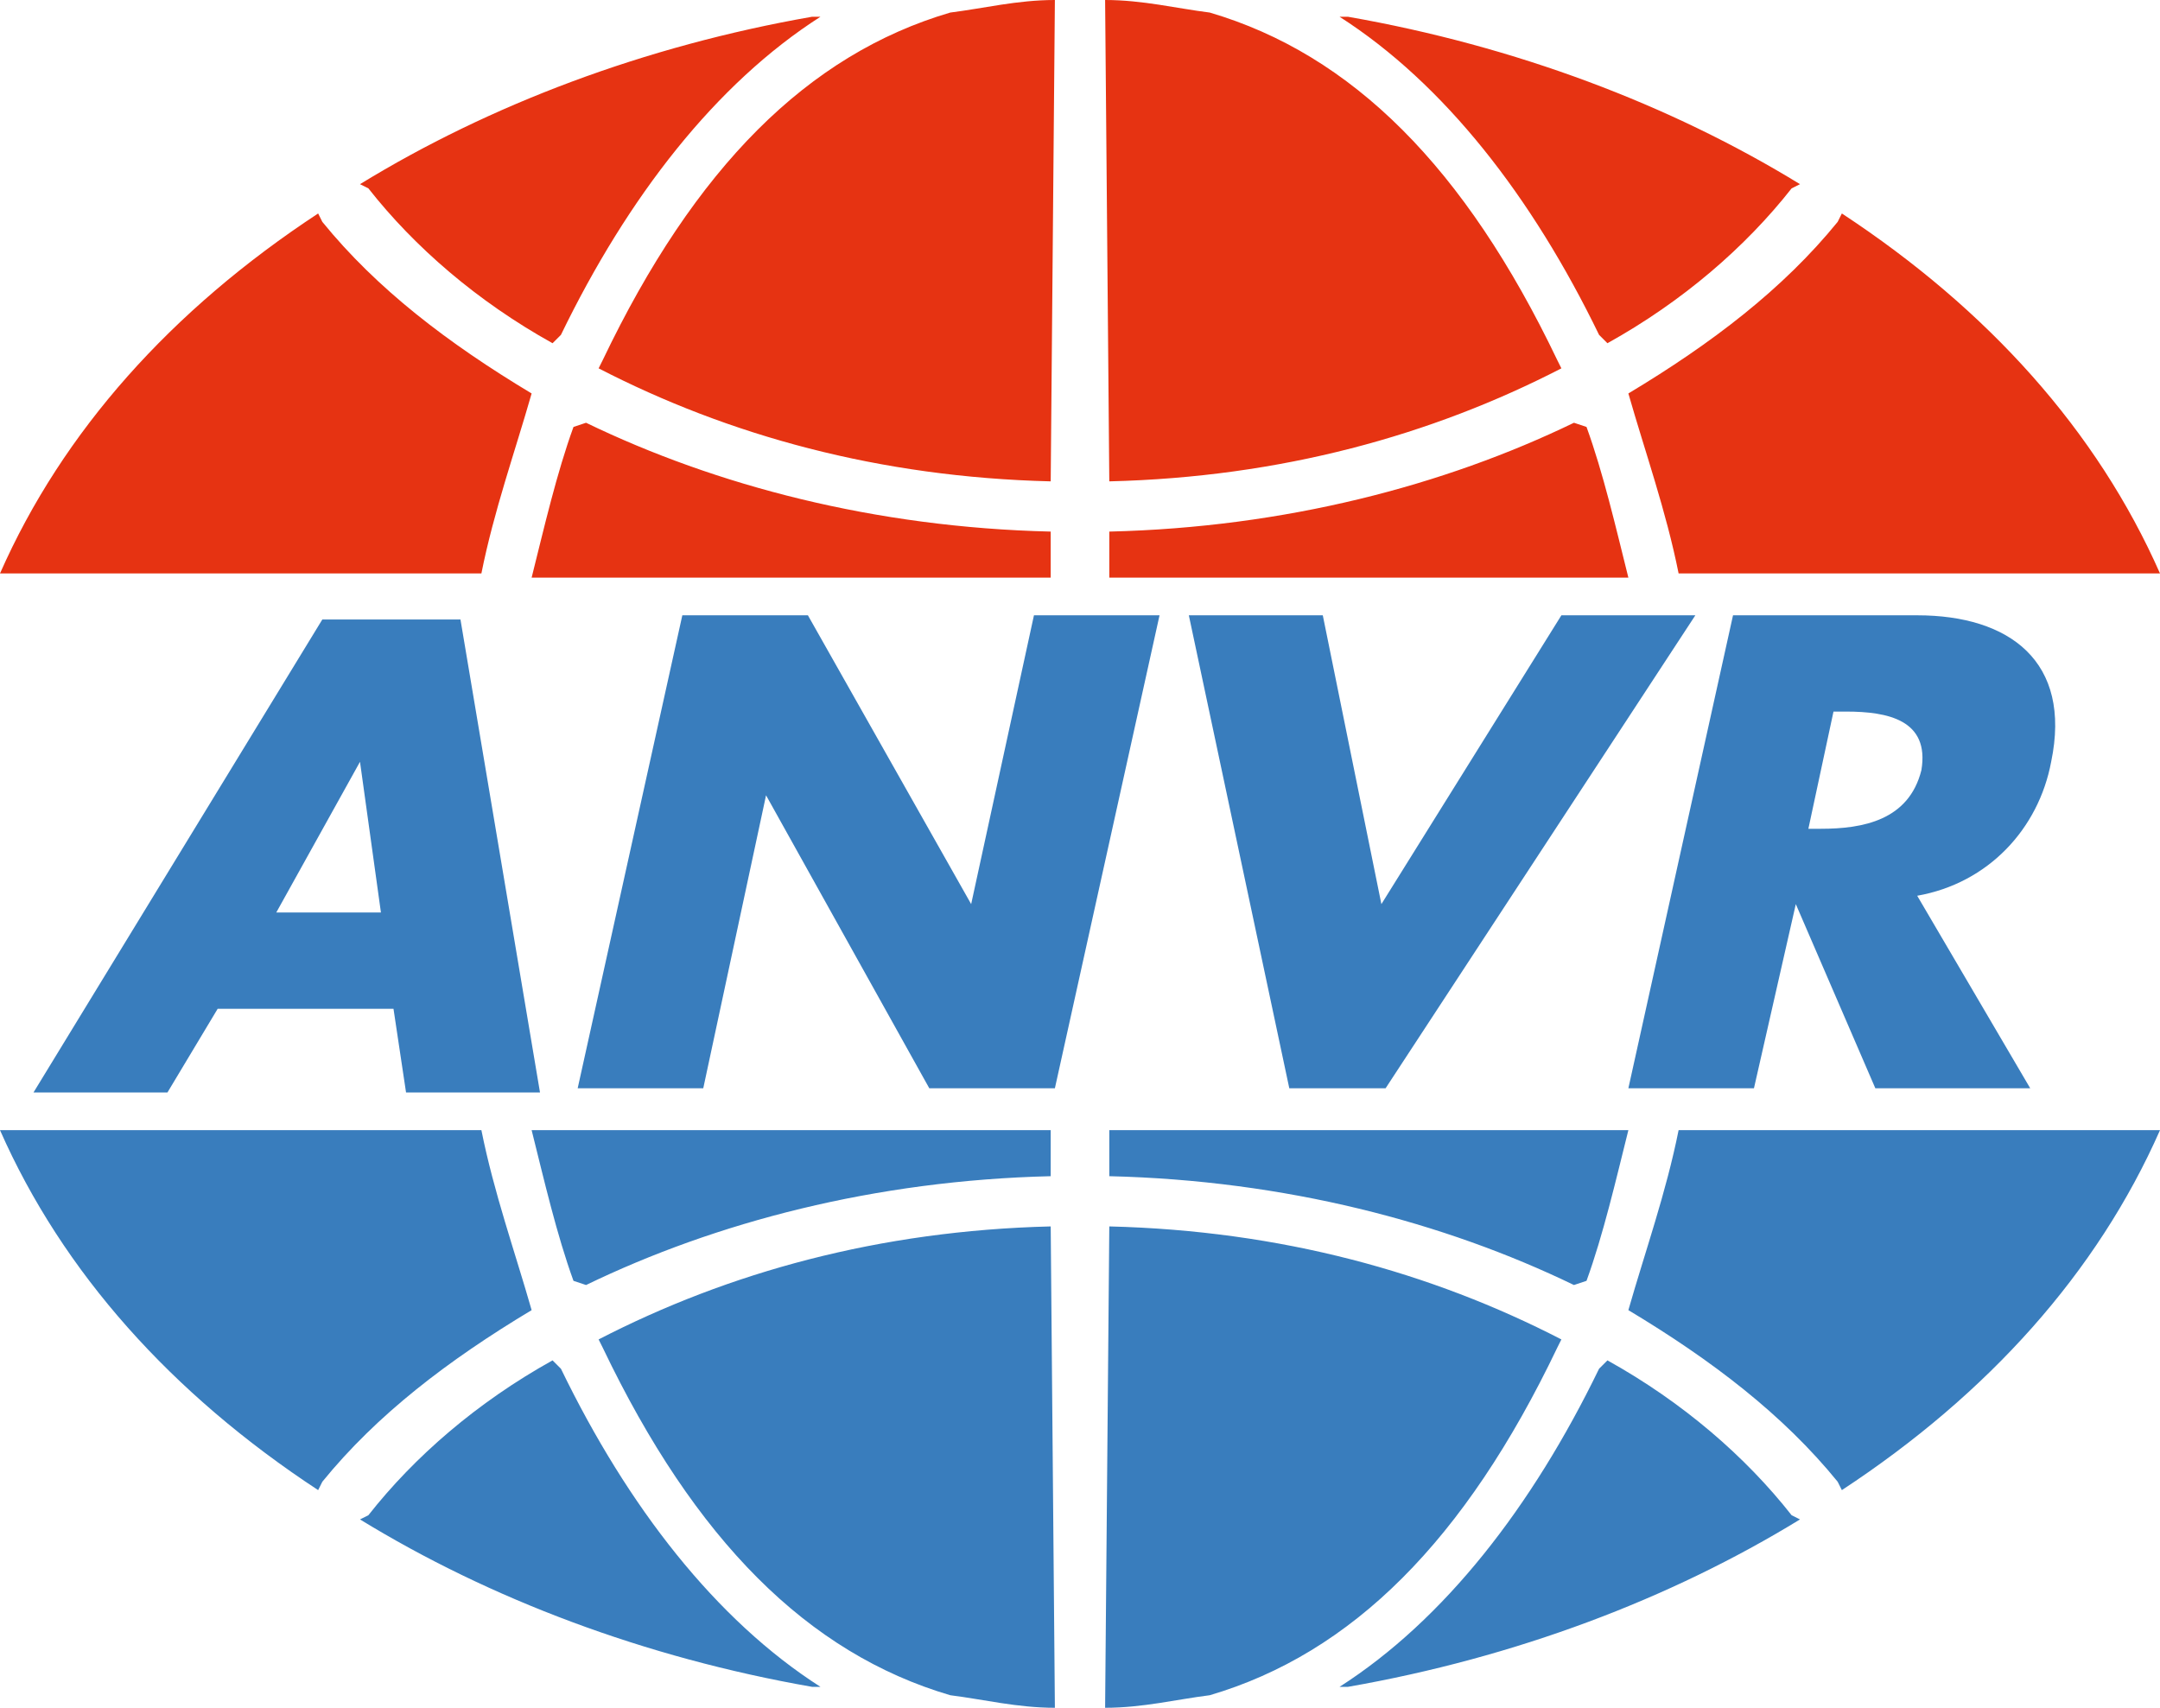
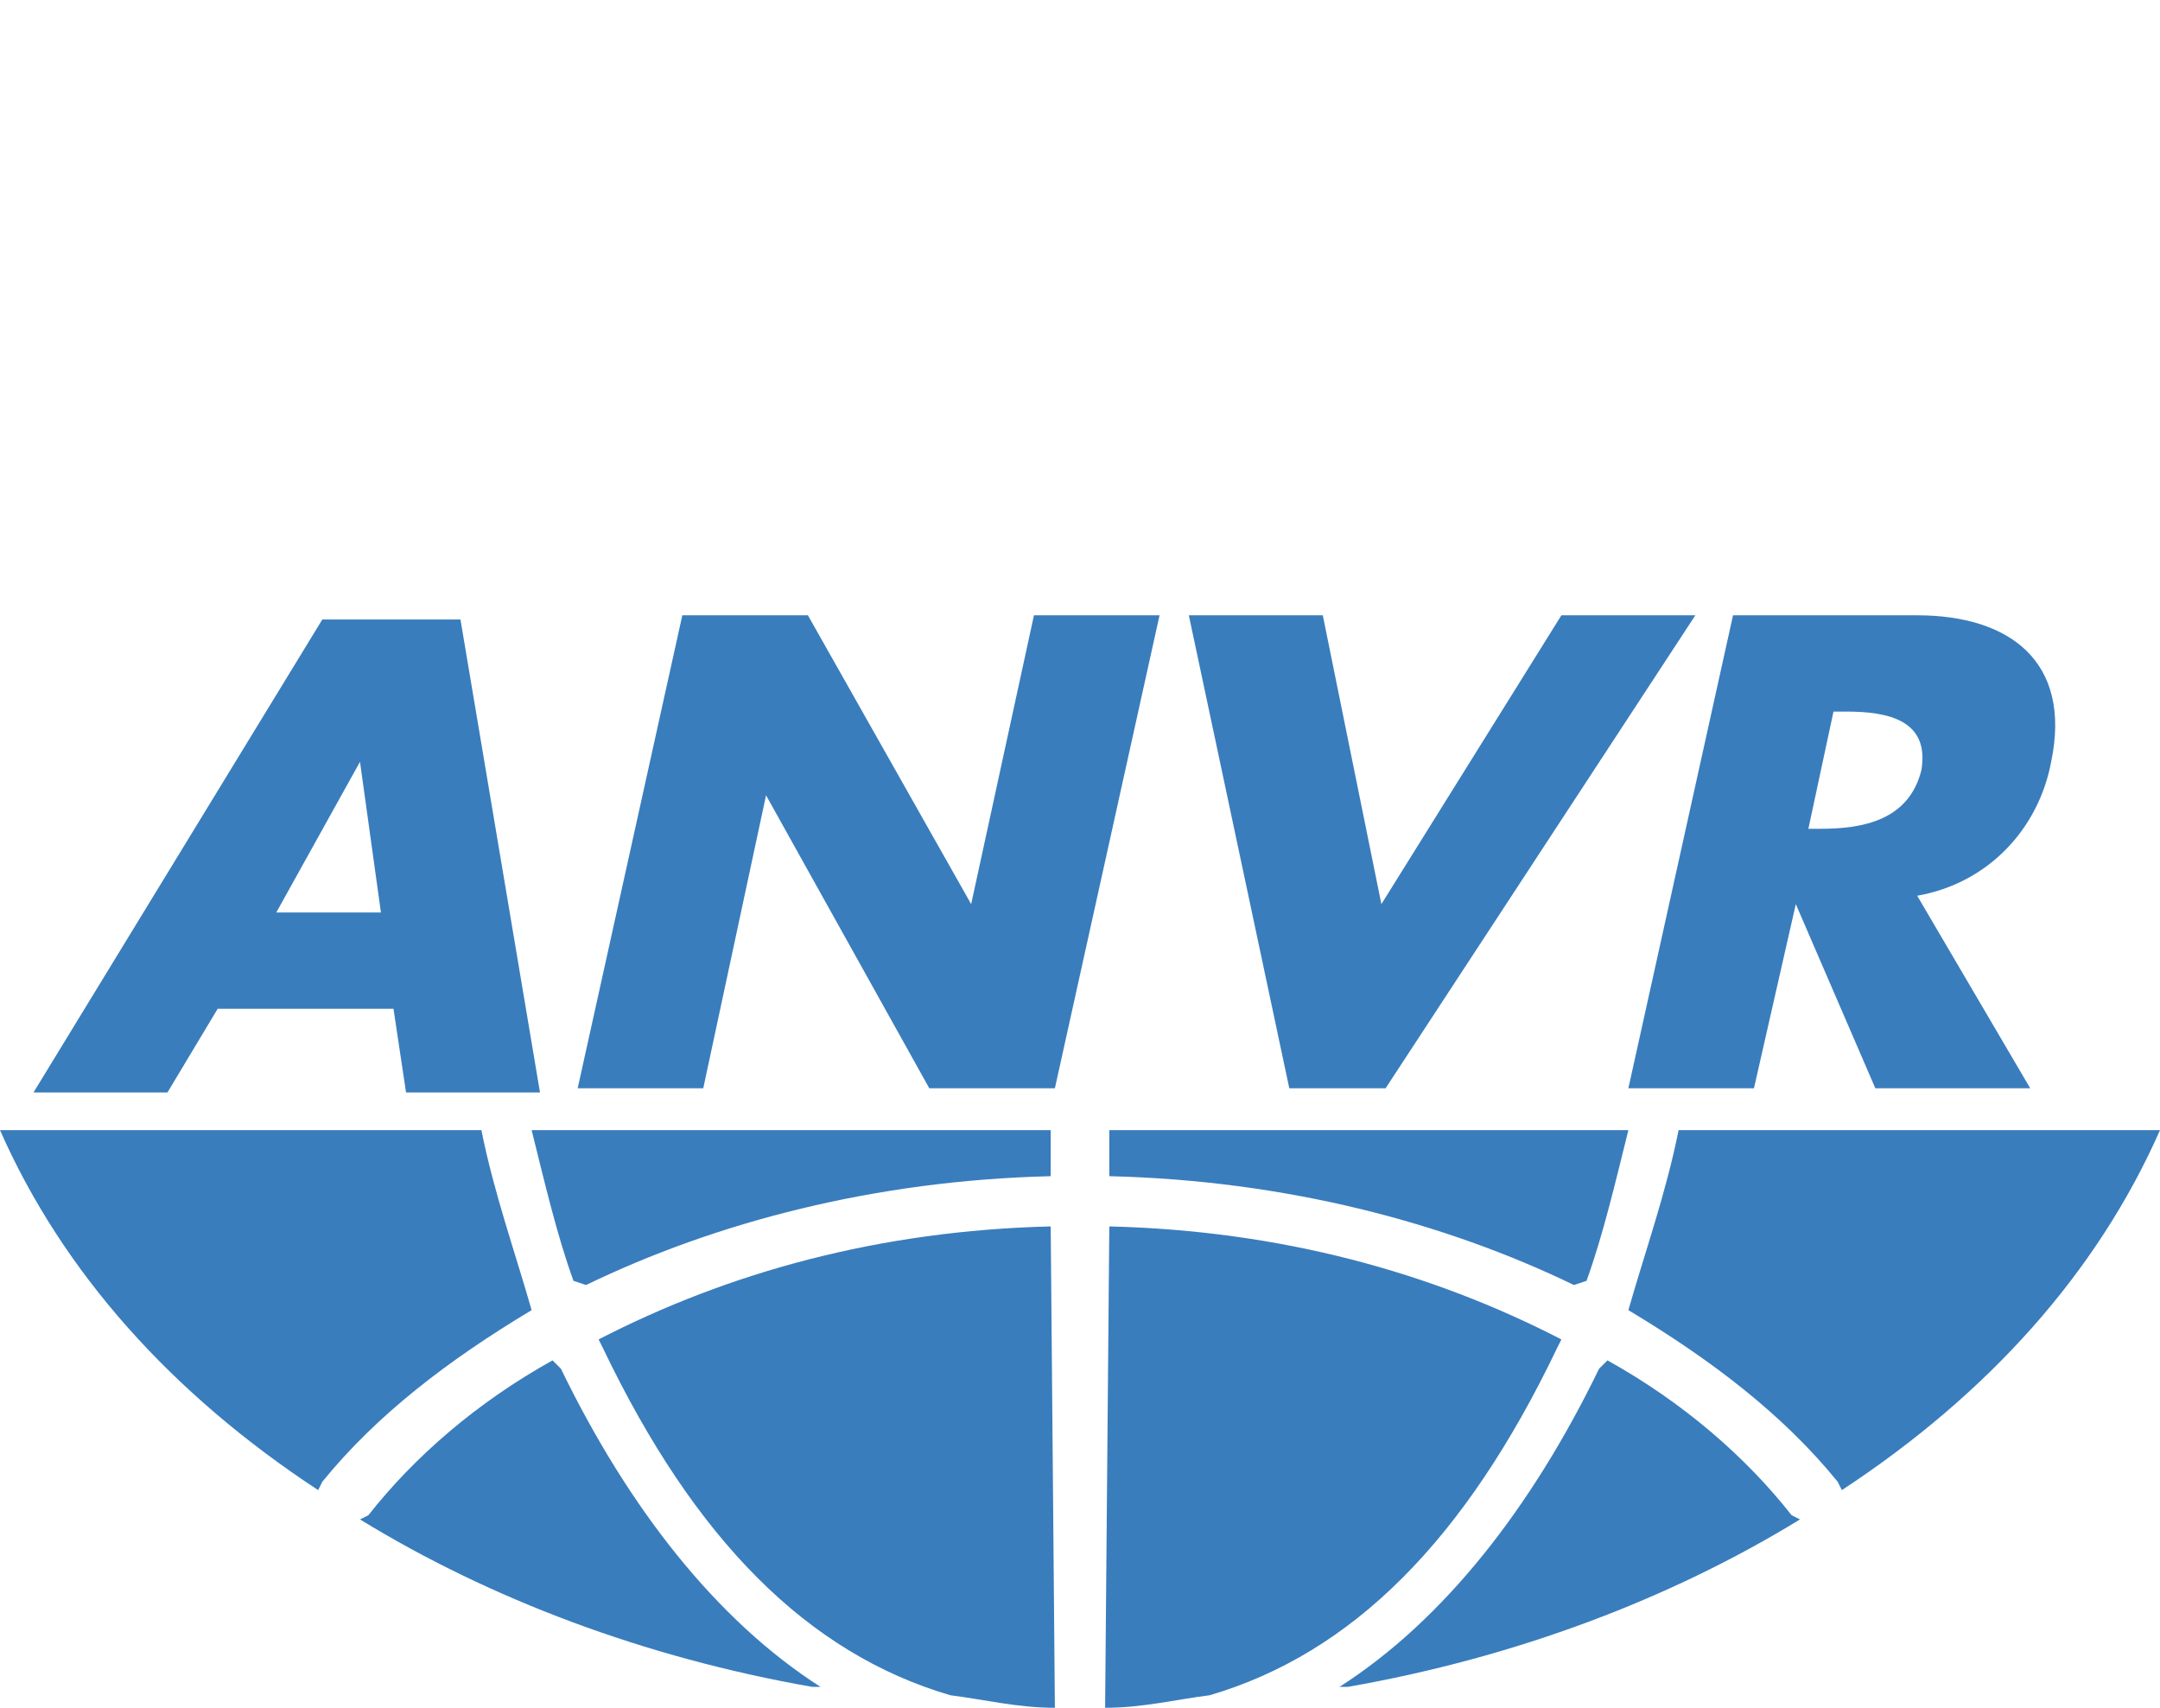
<svg xmlns="http://www.w3.org/2000/svg" id="Laag_1" viewBox="238 248.5 51.6 40.8">
  <style>.st0{fill:#397DBD;} .st1{fill:#E63312;}</style>
  <path class="st0" d="M247.1 270.3h-2.5l2-3.6.5 3.6zm.3 2.3l.3 2h3.2l-1.9-11.3h-3.3l-6.9 11.3h3.2l1.2-2h4.2zM254.3 263.2h3l3.9 6.9 1.5-6.9h3l-2.5 11.3h-3l-3.9-7-1.5 7h-3l2.5-11.3zM271 270.1l4.3-6.9h3.2l-7.4 11.3h-2.3l-2.4-11.3h3.2l1.4 6.9zM281.8 265.5h.3c1 0 2 .2 1.8 1.4-.3 1.2-1.4 1.4-2.4 1.4h-.3l.6-2.8zm2 4.4c1.7-.3 2.9-1.6 3.2-3.2.5-2.4-1-3.5-3.2-3.5h-4.4l-2.5 11.3h3l1-4.4 1.9 4.4h3.7l-2.7-4.6z" />
-   <path class="st1" d="M257.4 248.9c-4 .7-7.7 2.1-10.8 4l.2.1c1.1 1.4 2.6 2.7 4.4 3.7l.2-.2c1.6-3.3 3.7-6 6.2-7.6M250.7 257.9c-2-1.2-3.7-2.5-5-4.1l-.1-.2c-3.5 2.3-6.1 5.2-7.6 8.6h11.5c.3-1.5.8-2.9 1.2-4.3zM252 258.6c3.1 1.5 6.9 2.5 11.1 2.6v1.1h-12.4c.3-1.2.6-2.5 1-3.6l.3-.1zM252.4 257.1c2.2-4.6 4.9-7.3 8.3-8.3.8-.1 1.6-.3 2.5-.3l-.1 11.5c-4.1-.1-7.7-1.1-10.8-2.7l.1-.2zM270.2 248.9c4 .7 7.7 2.1 10.8 4l-.2.1c-1.1 1.4-2.6 2.7-4.4 3.7l-.2-.2c-1.6-3.3-3.7-6-6.2-7.6M276.9 257.9c2-1.2 3.7-2.5 5-4.1l.1-.2c3.5 2.3 6.1 5.2 7.6 8.6h-11.5c-.3-1.5-.8-2.9-1.2-4.3zM275.6 258.6c-3.1 1.5-6.9 2.5-11.1 2.6v1.1h12.4c-.3-1.2-.6-2.5-1-3.6l-.3-.1zM275.2 257.1c-2.2-4.6-4.9-7.3-8.3-8.3-.8-.1-1.6-.3-2.5-.3l.1 11.5c4.1-.1 7.7-1.1 10.8-2.7l-.1-.2z" />
  <path class="st0" d="M257.4 288.8c-4-.7-7.7-2.1-10.8-4l.2-.1c1.1-1.4 2.6-2.7 4.4-3.7l.2.2c1.6 3.3 3.7 6 6.2 7.6M250.7 279.8c-2 1.2-3.7 2.5-5 4.1l-.1.2c-3.5-2.3-6.1-5.2-7.6-8.6h11.5c.3 1.5.8 2.9 1.2 4.3zM252 279.2c3.1-1.5 6.9-2.5 11.1-2.6v-1.1h-12.4c.3 1.2.6 2.5 1 3.6l.3.1zM252.4 280.7c2.2 4.6 4.9 7.3 8.3 8.3.8.1 1.6.3 2.5.3l-.1-11.5c-4.1.1-7.7 1.1-10.8 2.7l.1.2zM270.2 288.8c4-.7 7.7-2.1 10.8-4l-.2-.1c-1.1-1.4-2.6-2.7-4.4-3.7l-.2.2c-1.6 3.3-3.7 6-6.2 7.6M276.9 279.8c2 1.2 3.7 2.5 5 4.1l.1.2c3.5-2.3 6.1-5.2 7.6-8.6h-11.5c-.3 1.5-.8 2.9-1.2 4.3zM275.6 279.2c-3.1-1.5-6.9-2.5-11.1-2.6v-1.1h12.4c-.3 1.2-.6 2.5-1 3.6l-.3.1zM275.2 280.7c-2.2 4.6-4.9 7.3-8.3 8.3-.8.1-1.6.3-2.5.3l.1-11.5c4.1.1 7.7 1.1 10.8 2.7l-.1.2z" />
</svg>